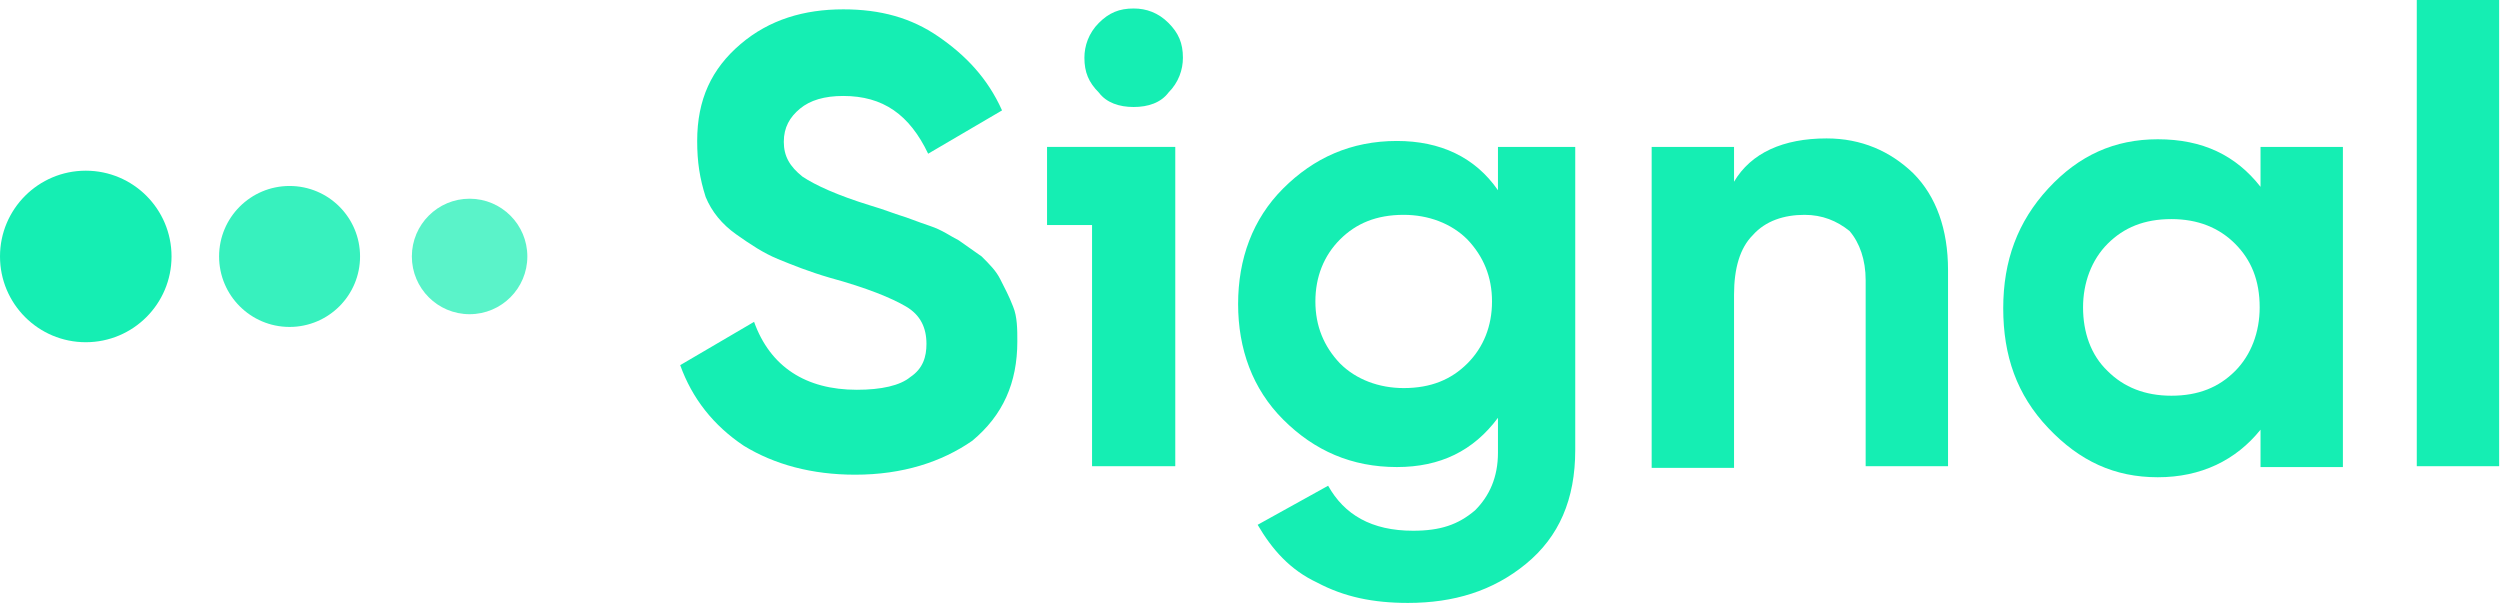
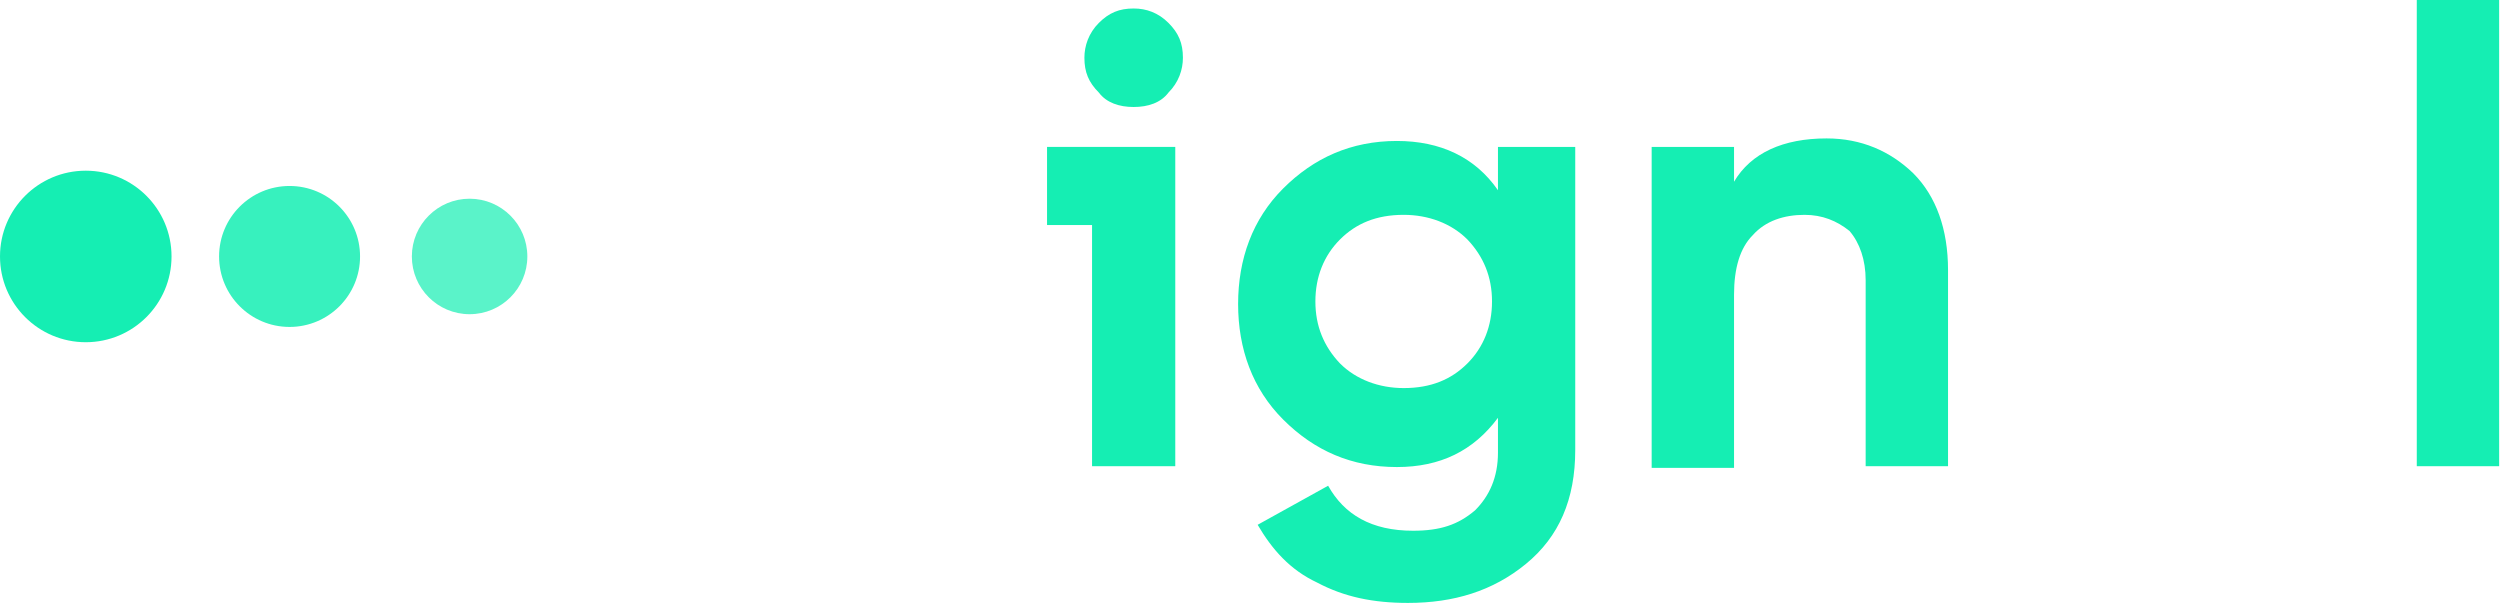
<svg xmlns="http://www.w3.org/2000/svg" version="1.1" id="Layer_1" x="0px" y="0px" viewBox="0 0 294.4 71" style="enable-background:new 0 0 294.4 71;" xml:space="preserve">
  <style type="text/css">
	.st0{fill:#15EEB3;}
	.st1{opacity:0.85;fill:#15EEB3;}
	.st2{opacity:0.7;fill:#15EEB3;}
</style>
  <g id="XMLID_2_">
    <g id="XMLID_4_">
-       <path id="XMLID_16_" class="st0" d="M100.7,55.9c-5.1,0-9.5-1.2-13.1-3.4c-3.6-2.4-6.1-5.6-7.5-9.5l8.7-5.1c1.9,5.3,6.1,8,12.1,8    c2.9,0,5.1-0.5,6.3-1.5c1.5-1,1.9-2.4,1.9-3.9c0-1.9-0.7-3.4-2.4-4.4c-1.7-1-4.6-2.2-9-3.4c-2.4-0.7-4.4-1.5-6.1-2.2    c-1.7-0.7-3.2-1.7-4.9-2.9s-2.9-2.7-3.6-4.4c-0.7-2.2-1-4.1-1-6.6c0-4.9,1.7-8.5,5.1-11.4c3.4-2.9,7.5-4.1,12.1-4.1    c4.4,0,8,1,11.2,3.2s5.8,4.9,7.5,8.7l-8.7,5.1c-2.2-4.6-5.3-6.8-10-6.8c-2.2,0-3.9,0.5-5.1,1.5c-1.2,1-1.9,2.2-1.9,3.9    s0.7,2.9,2.2,4.1c1.5,1,4.1,2.2,8,3.4c1.7,0.5,2.9,1,3.6,1.2c0.7,0.2,1.9,0.7,3.4,1.2c1.5,0.5,2.4,1.2,3.4,1.7    c0.7,0.5,1.7,1.2,2.7,1.9c1,1,1.7,1.7,2.2,2.7s1,1.9,1.5,3.2c0.5,1.2,0.5,2.7,0.5,4.1c0,4.9-1.7,8.7-5.3,11.7    C110.9,54.4,106.3,55.9,100.7,55.9z" />
      <path id="XMLID_12_" class="st0" d="M157.8,42.8c1.9,1.9,4.6,2.9,7.5,2.9c3.2,0,5.6-1,7.5-2.9s2.9-4.4,2.9-7.3    c0-2.9-1-5.3-2.9-7.3c-1.9-1.9-4.6-2.9-7.5-2.9c-3.2,0-5.6,1-7.5,2.9c-1.9,1.9-2.9,4.4-2.9,7.3C154.9,38.4,155.9,40.8,157.8,42.8z     M176,17.3h9.5V53c0,5.8-1.9,10.2-5.8,13.4c-3.9,3.2-8.5,4.6-13.9,4.6c-4.1,0-7.5-0.7-10.7-2.4c-3.2-1.5-5.3-3.9-7-6.8l8.3-4.6    c1.9,3.4,5.1,5.3,10,5.3c3.2,0,5.3-0.7,7.3-2.4c1.7-1.7,2.7-3.9,2.7-6.8v-4.1c-2.9,3.9-6.8,5.8-11.9,5.8c-5.3,0-9.7-1.9-13.4-5.6    c-3.6-3.6-5.3-8.3-5.3-13.6s1.7-10,5.3-13.6c3.6-3.6,8-5.6,13.4-5.6c5.1,0,9.2,1.9,11.9,5.8v-5.1H176z" />
      <path id="XMLID_11_" class="st0" d="M215.1,16.3c4.1,0,7.5,1.5,10.2,4.1c2.7,2.7,4.1,6.6,4.1,11.4v23.1h-9.7V33    c0-2.4-0.7-4.4-1.9-5.8c-1.5-1.2-3.2-1.9-5.3-1.9c-2.4,0-4.6,0.7-6.1,2.4c-1.5,1.5-2.2,3.9-2.2,7v20.4h-9.7V17.3h9.7v4.1    C206.2,18,210,16.3,215.1,16.3z" />
-       <path id="XMLID_8_" class="st0" d="M248.2,43.7c1.9,1.9,4.4,2.9,7.5,2.9c3.2,0,5.6-1,7.5-2.9c1.9-1.9,2.9-4.6,2.9-7.5    c0-3.2-1-5.6-2.9-7.5c-1.9-1.9-4.4-2.9-7.5-2.9c-3.2,0-5.6,1-7.5,2.9c-1.9,1.9-2.9,4.6-2.9,7.5C245.3,39.1,246.2,41.8,248.2,43.7z     M266.2,17.3h9.7v37.7h-9.7v-4.4c-2.9,3.6-7,5.6-12.1,5.6c-5.1,0-9.2-1.9-12.9-5.8s-5.3-8.5-5.3-14.1c0-5.6,1.7-10.2,5.3-14.1    s7.8-5.8,12.9-5.8c5.3,0,9.2,1.9,12.1,5.6V17.3z" />
      <rect id="XMLID_7_" x="284.6" y="0" class="st0" width="9.7" height="54.9" />
      <path id="XMLID_6_" class="st0" d="M133.5,12.6c1.7,0,3.2-0.5,4.1-1.7c1.2-1.2,1.7-2.7,1.7-4.1c0-1.7-0.5-2.9-1.7-4.1    C136.4,1.5,135,1,133.5,1c-1.7,0-2.9,0.5-4.1,1.7c-1.2,1.2-1.7,2.7-1.7,4.1c0,1.7,0.5,2.9,1.7,4.1    C130.3,12.1,131.8,12.6,133.5,12.6z" />
      <polygon id="XMLID_5_" class="st0" points="123.3,17.3 123.3,26.5 128.6,26.5 128.6,54.9 138.4,54.9 138.4,26.5 138.4,17.3     128.6,17.3   " />
    </g>
  </g>
  <g id="XMLID_42_">
    <g id="XMLID_44_">
      <circle id="XMLID_54_" class="st0" cx="10.1" cy="30.2" r="10.1" />
      <circle id="XMLID_53_" class="st1" cx="34.1" cy="30.2" r="8.3" />
      <circle id="XMLID_52_" class="st2" cx="55.3" cy="30.2" r="6.8" />
    </g>
  </g>
</svg>